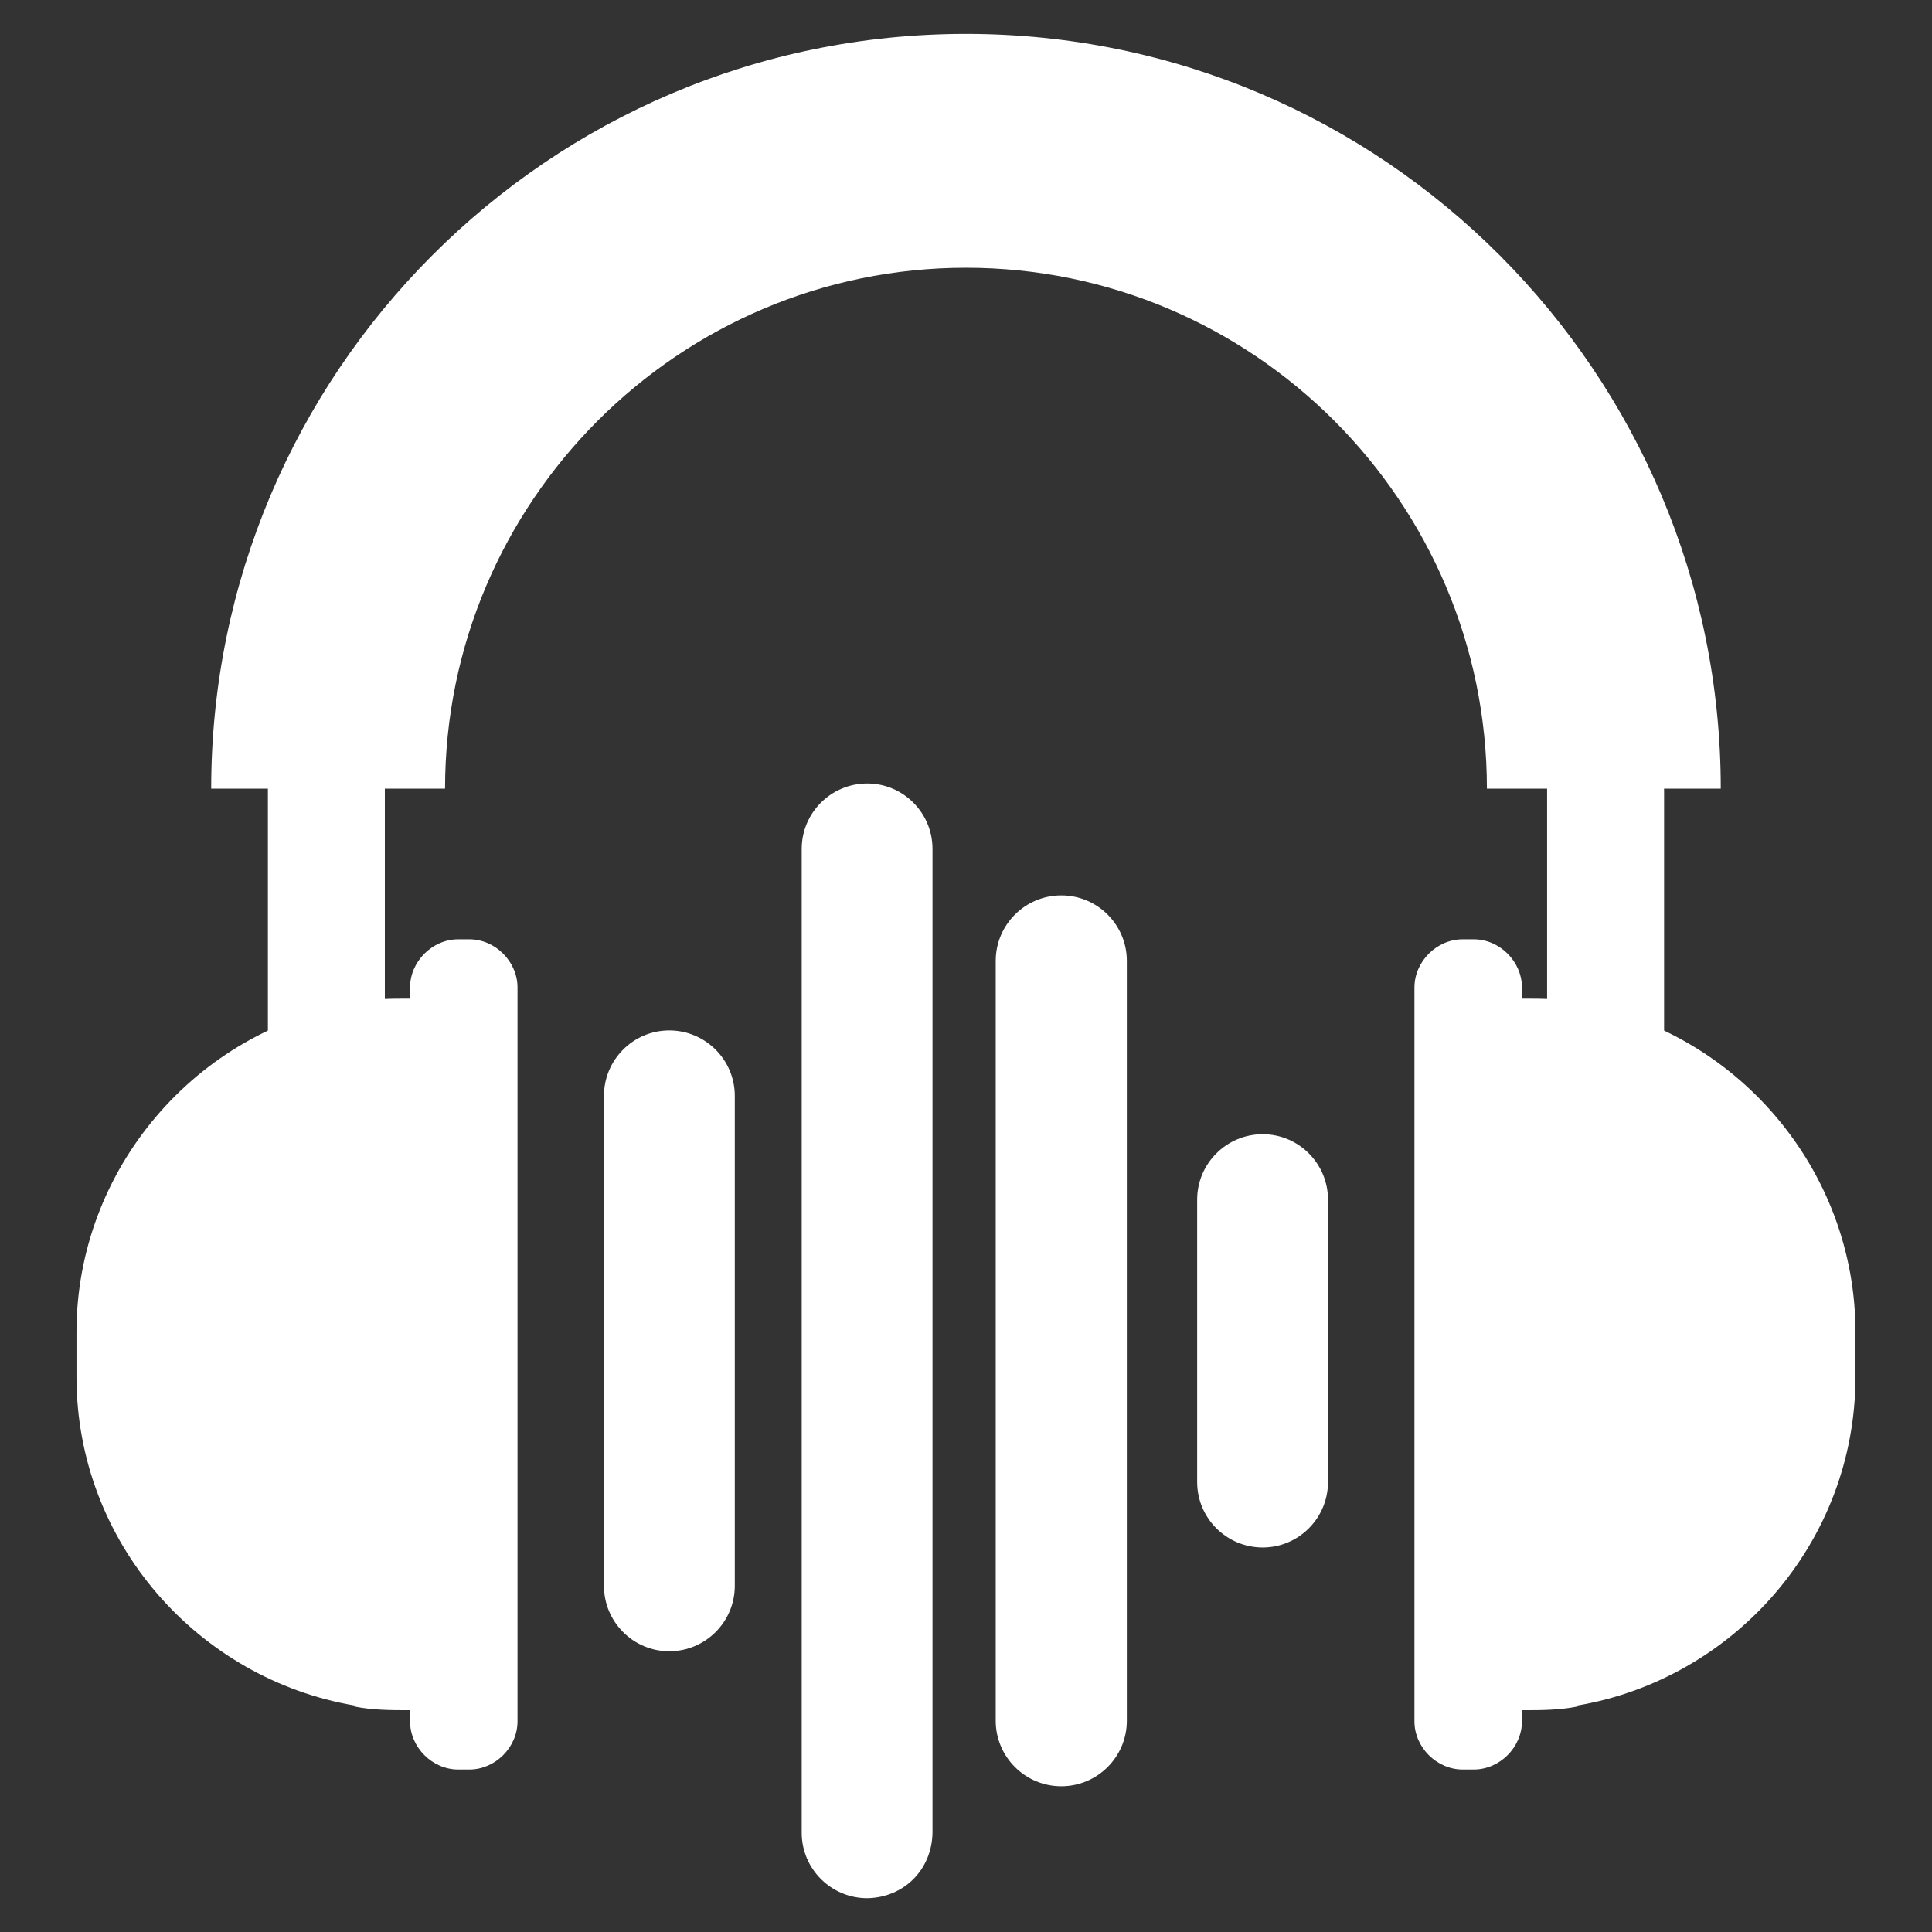
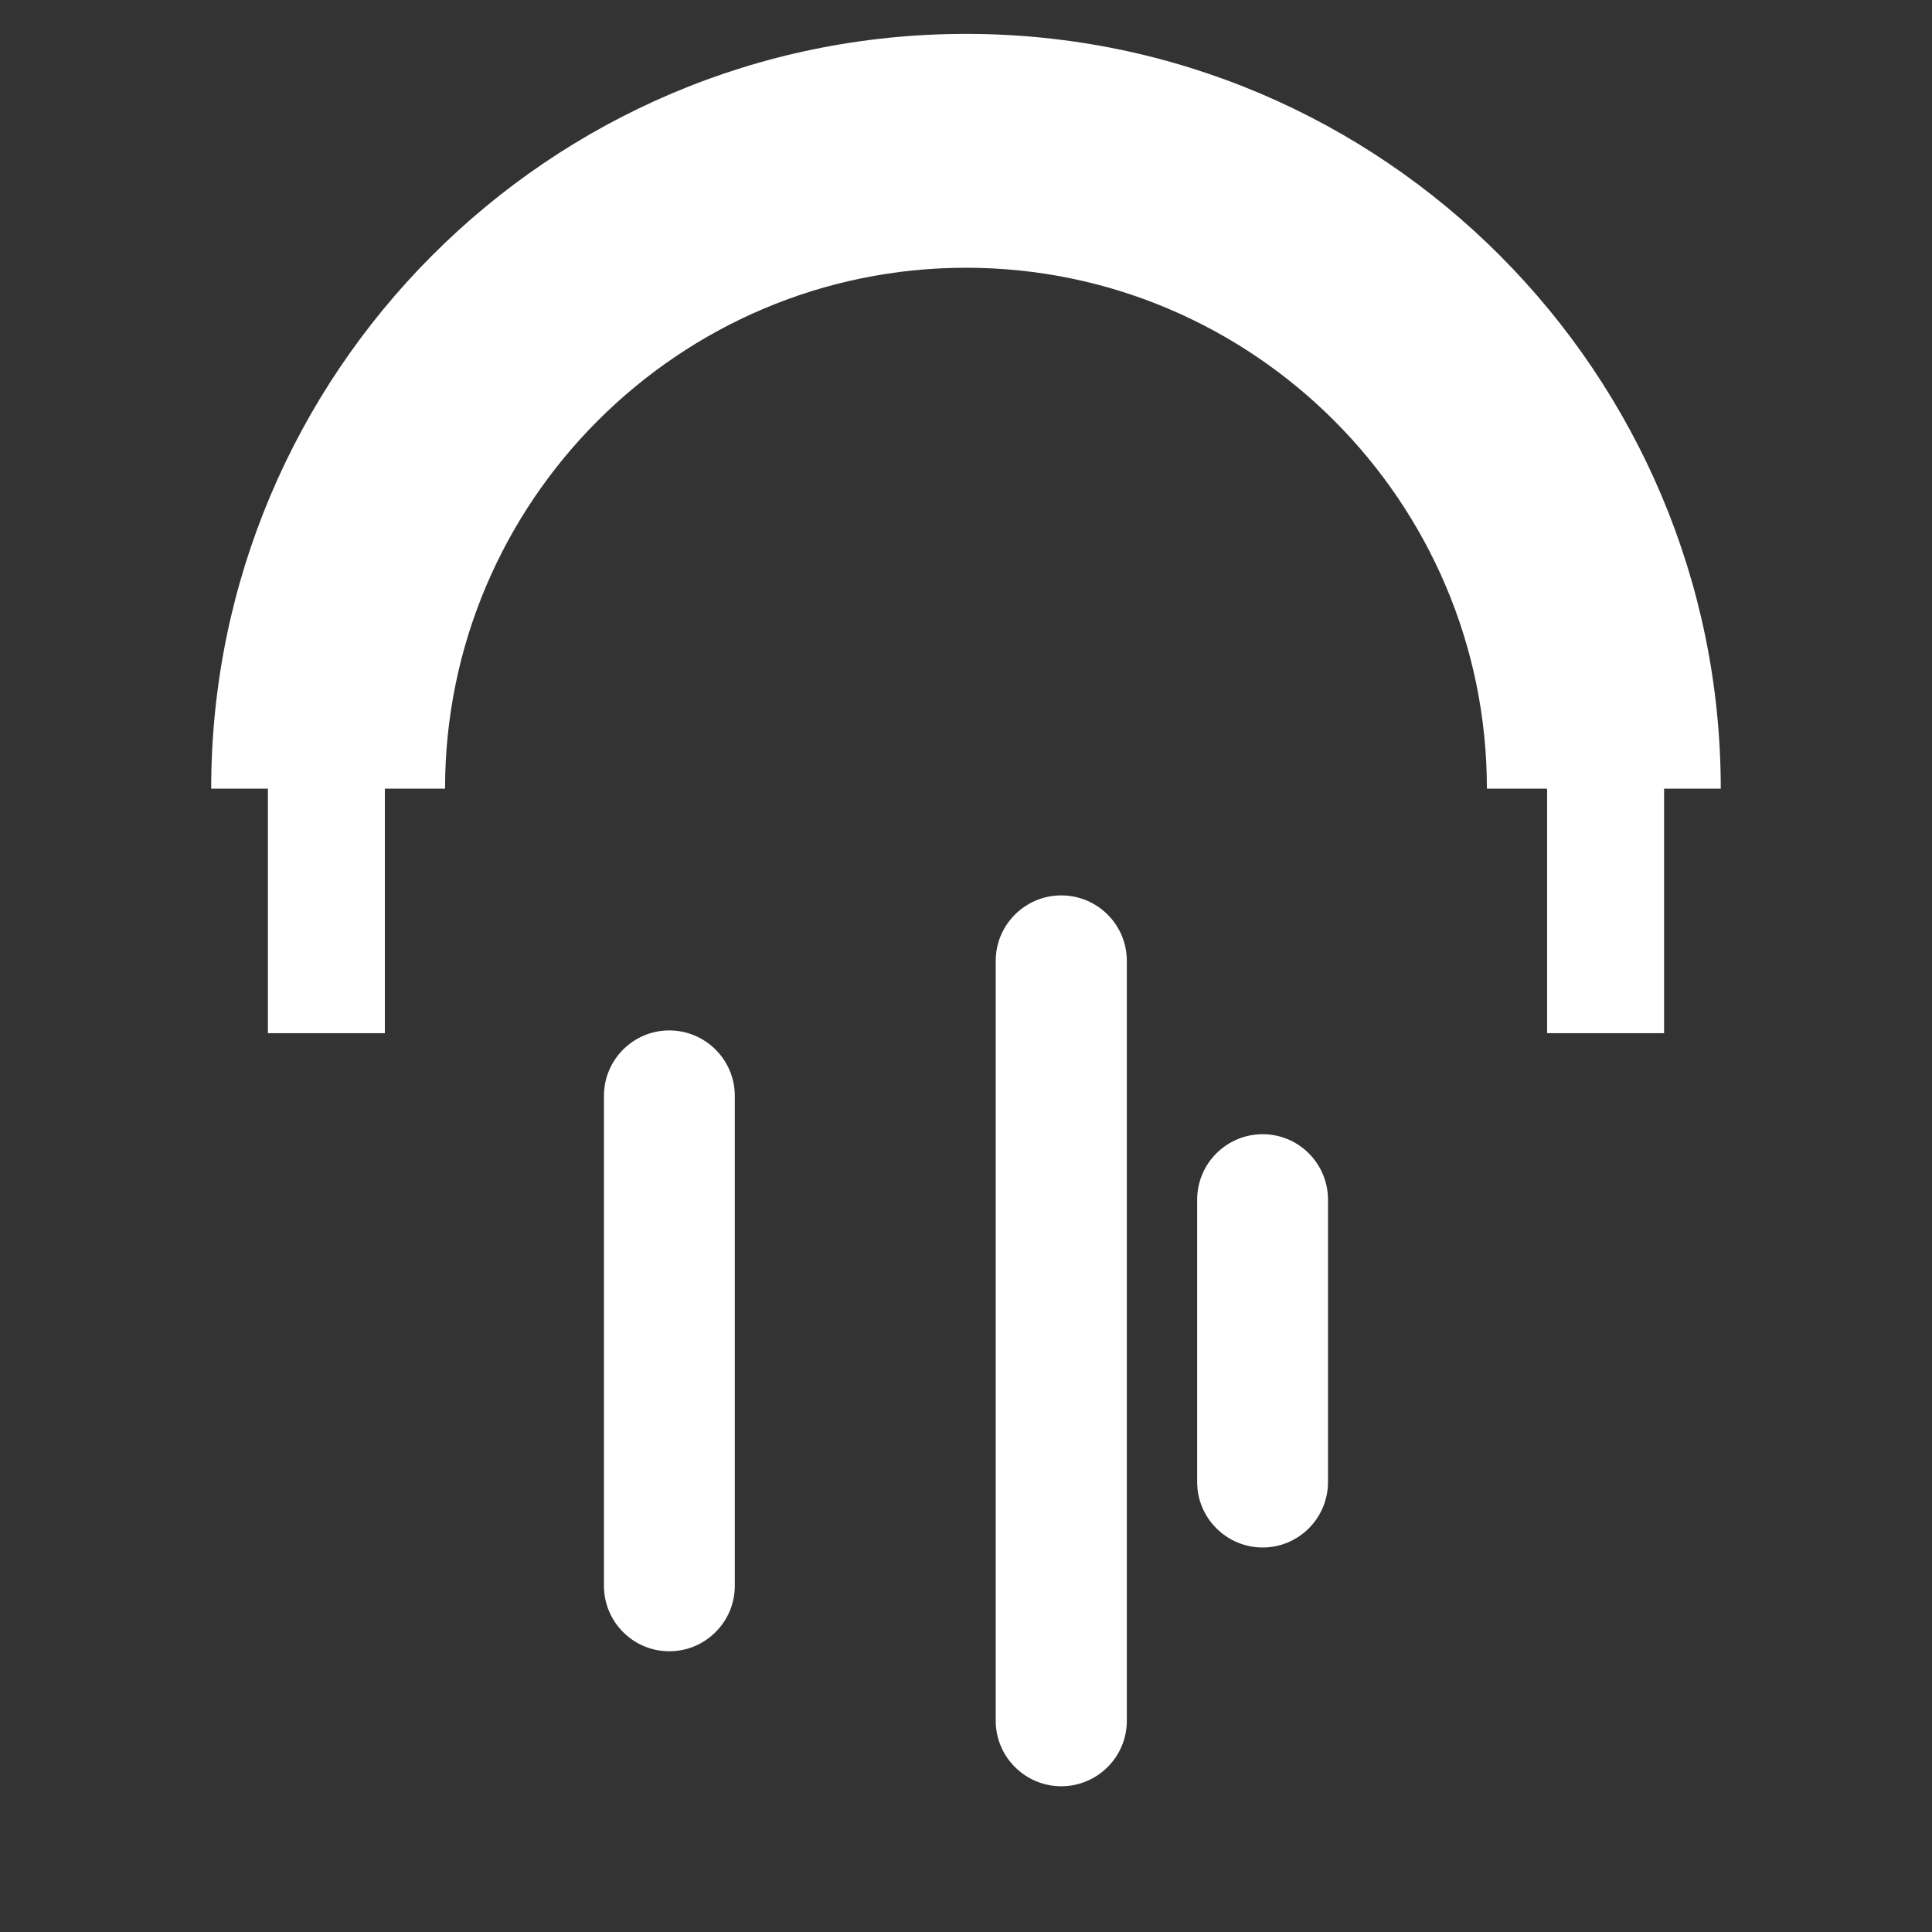
<svg xmlns="http://www.w3.org/2000/svg" width="1080" zoomAndPan="magnify" viewBox="0 0 810 810" height="1080" preserveAspectRatio="xMidYMid meet" version="1.0">
  <rect x="0" y="0" width="810" height="810" fill="#333333" stroke="none" />
  <defs>
    <clipPath id="67e3eb68ee">
-       <path d="M 32.062 393 L 217 393 L 217 742 L 32.062 742 Z M 32.062 393 " clip-rule="nonzero" />
-     </clipPath>
+       </clipPath>
  </defs>
  <path fill="#ffffff" d="M 697.676 433.156 L 648.633 433.156 L 648.633 330.648 L 623.391 330.648 C 623.391 210.32 525.344 112.254 405 112.254 C 284.652 112.254 186.59 210.32 186.59 330.648 L 161.348 330.648 L 161.348 433.156 L 112.32 433.156 L 112.32 330.648 L 88.543 330.648 C 88.543 156.832 229.688 14.207 405 14.207 C 580.312 14.207 721.438 156.832 721.438 330.648 L 697.66 330.648 L 697.676 332.129 Z M 697.676 433.156 " fill-opacity="1" fill-rule="nonzero" />
-   <path fill="#ffffff" d="M 638.086 418.688 L 638.801 418.688 C 646.34 418.688 653.863 418.734 661.383 420.23 L 661.383 420.645 C 727.844 431.867 777.918 490.18 777.918 558.52 L 777.918 577.184 C 777.918 646.801 726.777 703.902 661.383 715.043 L 661.383 715.473 C 653.863 716.973 646.34 717.02 638.801 717.02 L 638.086 717.02 L 638.086 721.688 C 638.086 732.559 628.762 741.883 617.875 741.883 L 613.223 741.883 C 602.336 741.883 593.012 732.559 593.012 721.688 L 593.012 414.016 C 593.012 403.129 602.336 393.809 613.223 393.809 L 617.875 393.809 C 628.762 393.809 638.086 403.129 638.086 414.016 Z M 638.086 418.688 " fill-opacity="1" fill-rule="nonzero" />
  <g clip-path="url(#67e3eb68ee)">
    <path fill="#ffffff" d="M 171.914 418.688 L 171.18 418.688 C 163.656 418.688 156.133 418.734 148.594 420.23 L 148.594 420.645 C 82.168 431.867 32.062 490.18 32.062 558.52 L 32.062 577.184 C 32.062 646.781 83.203 703.902 148.594 715.043 L 148.594 715.473 C 156.133 716.973 163.656 717.02 171.18 717.02 L 171.914 717.02 L 171.914 721.688 C 171.914 732.559 181.234 741.883 192.121 741.883 L 196.773 741.883 C 207.66 741.883 216.969 732.559 216.969 721.688 L 216.969 414.016 C 216.969 403.129 207.66 393.809 196.773 393.809 L 192.121 393.809 C 181.234 393.809 171.914 403.129 171.914 414.016 Z M 171.914 418.688 " fill-opacity="1" fill-rule="nonzero" />
  </g>
  <path fill="#ffffff" d="M 444.953 375.398 C 460.109 375.398 472.43 387.703 472.43 402.844 L 472.43 721.449 C 472.43 736.59 460.109 748.895 444.953 748.895 C 429.797 748.895 417.461 736.59 417.461 721.449 L 417.461 402.844 C 417.461 387.703 429.797 375.398 444.953 375.398 Z M 444.953 375.398 " fill-opacity="1" fill-rule="nonzero" />
  <path fill="#ffffff" d="M 529.391 648.793 C 514.234 648.793 501.914 636.473 501.914 621.348 L 501.914 502.965 C 501.914 487.824 514.234 475.52 529.391 475.52 C 544.484 475.52 556.77 487.824 556.77 502.965 L 556.77 621.348 C 556.77 636.473 544.484 648.793 529.391 648.793 Z M 529.391 648.793 " fill-opacity="1" fill-rule="nonzero" />
  <path fill="#ffffff" d="M 280.59 432.008 C 295.746 432.008 308.066 444.312 308.066 459.438 L 308.066 664.871 C 308.066 679.996 295.746 692.301 280.59 692.301 C 265.48 692.301 253.211 679.996 253.211 664.871 L 253.211 459.438 C 253.211 444.312 265.48 432.008 280.59 432.008 Z M 280.59 432.008 " fill-opacity="1" fill-rule="nonzero" />
-   <path fill="#ffffff" d="M 363.594 328.48 C 378.684 328.48 390.957 340.781 390.957 355.922 L 390.957 768.387 C 390.703 783.734 379.117 795.574 363.594 795.832 C 348.438 795.832 336.117 783.527 336.117 768.387 L 336.117 355.922 C 336.117 340.781 348.438 328.48 363.594 328.48 Z M 363.594 328.48 " fill-opacity="1" fill-rule="nonzero" />
</svg>